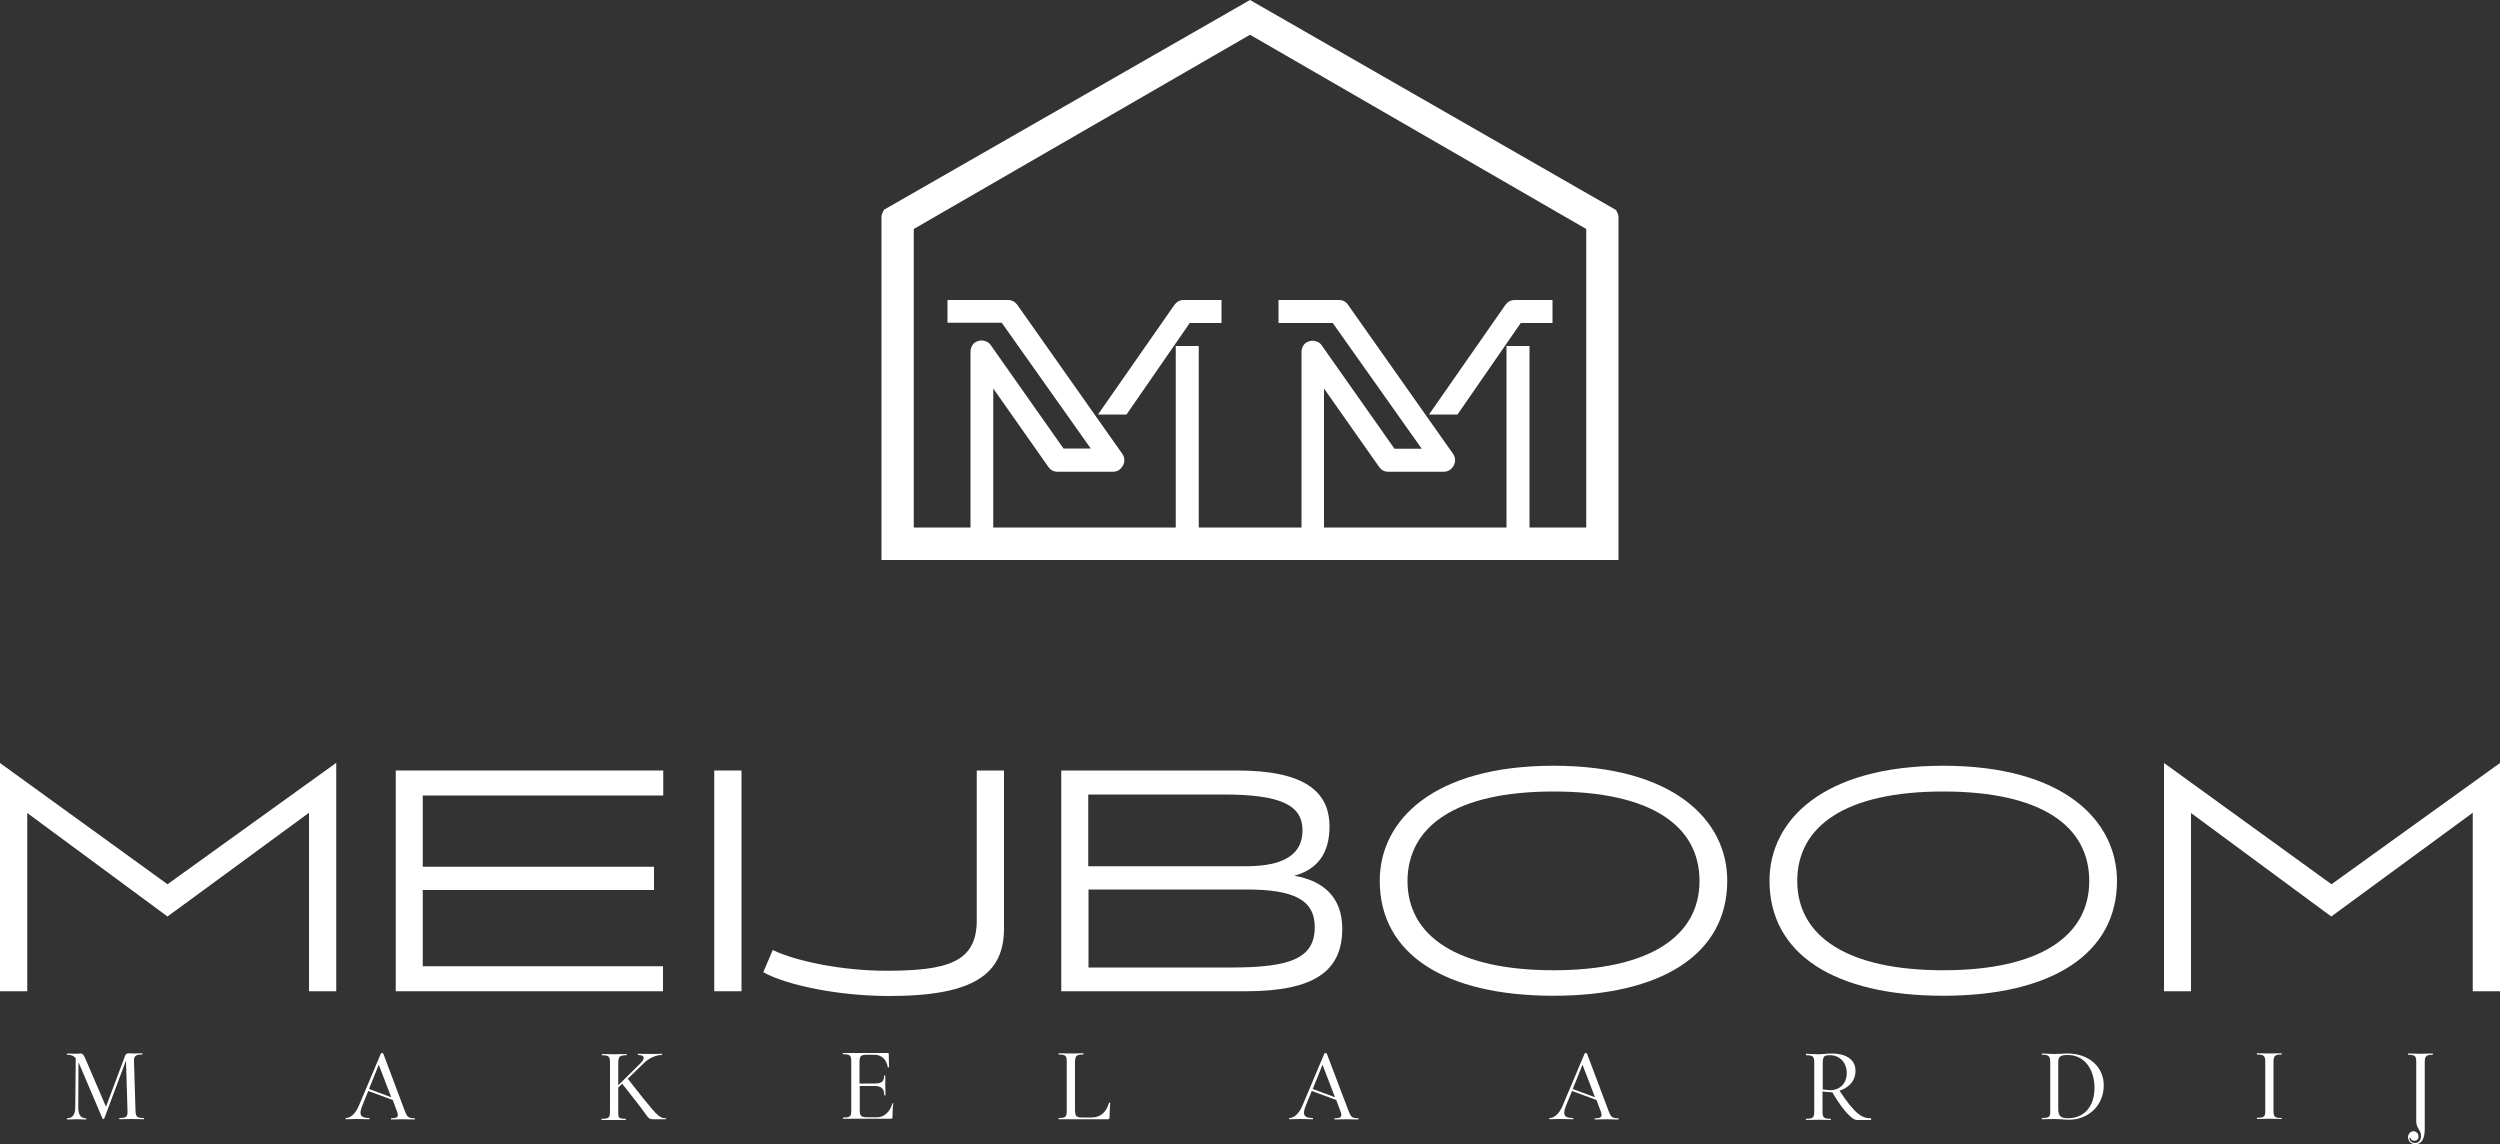
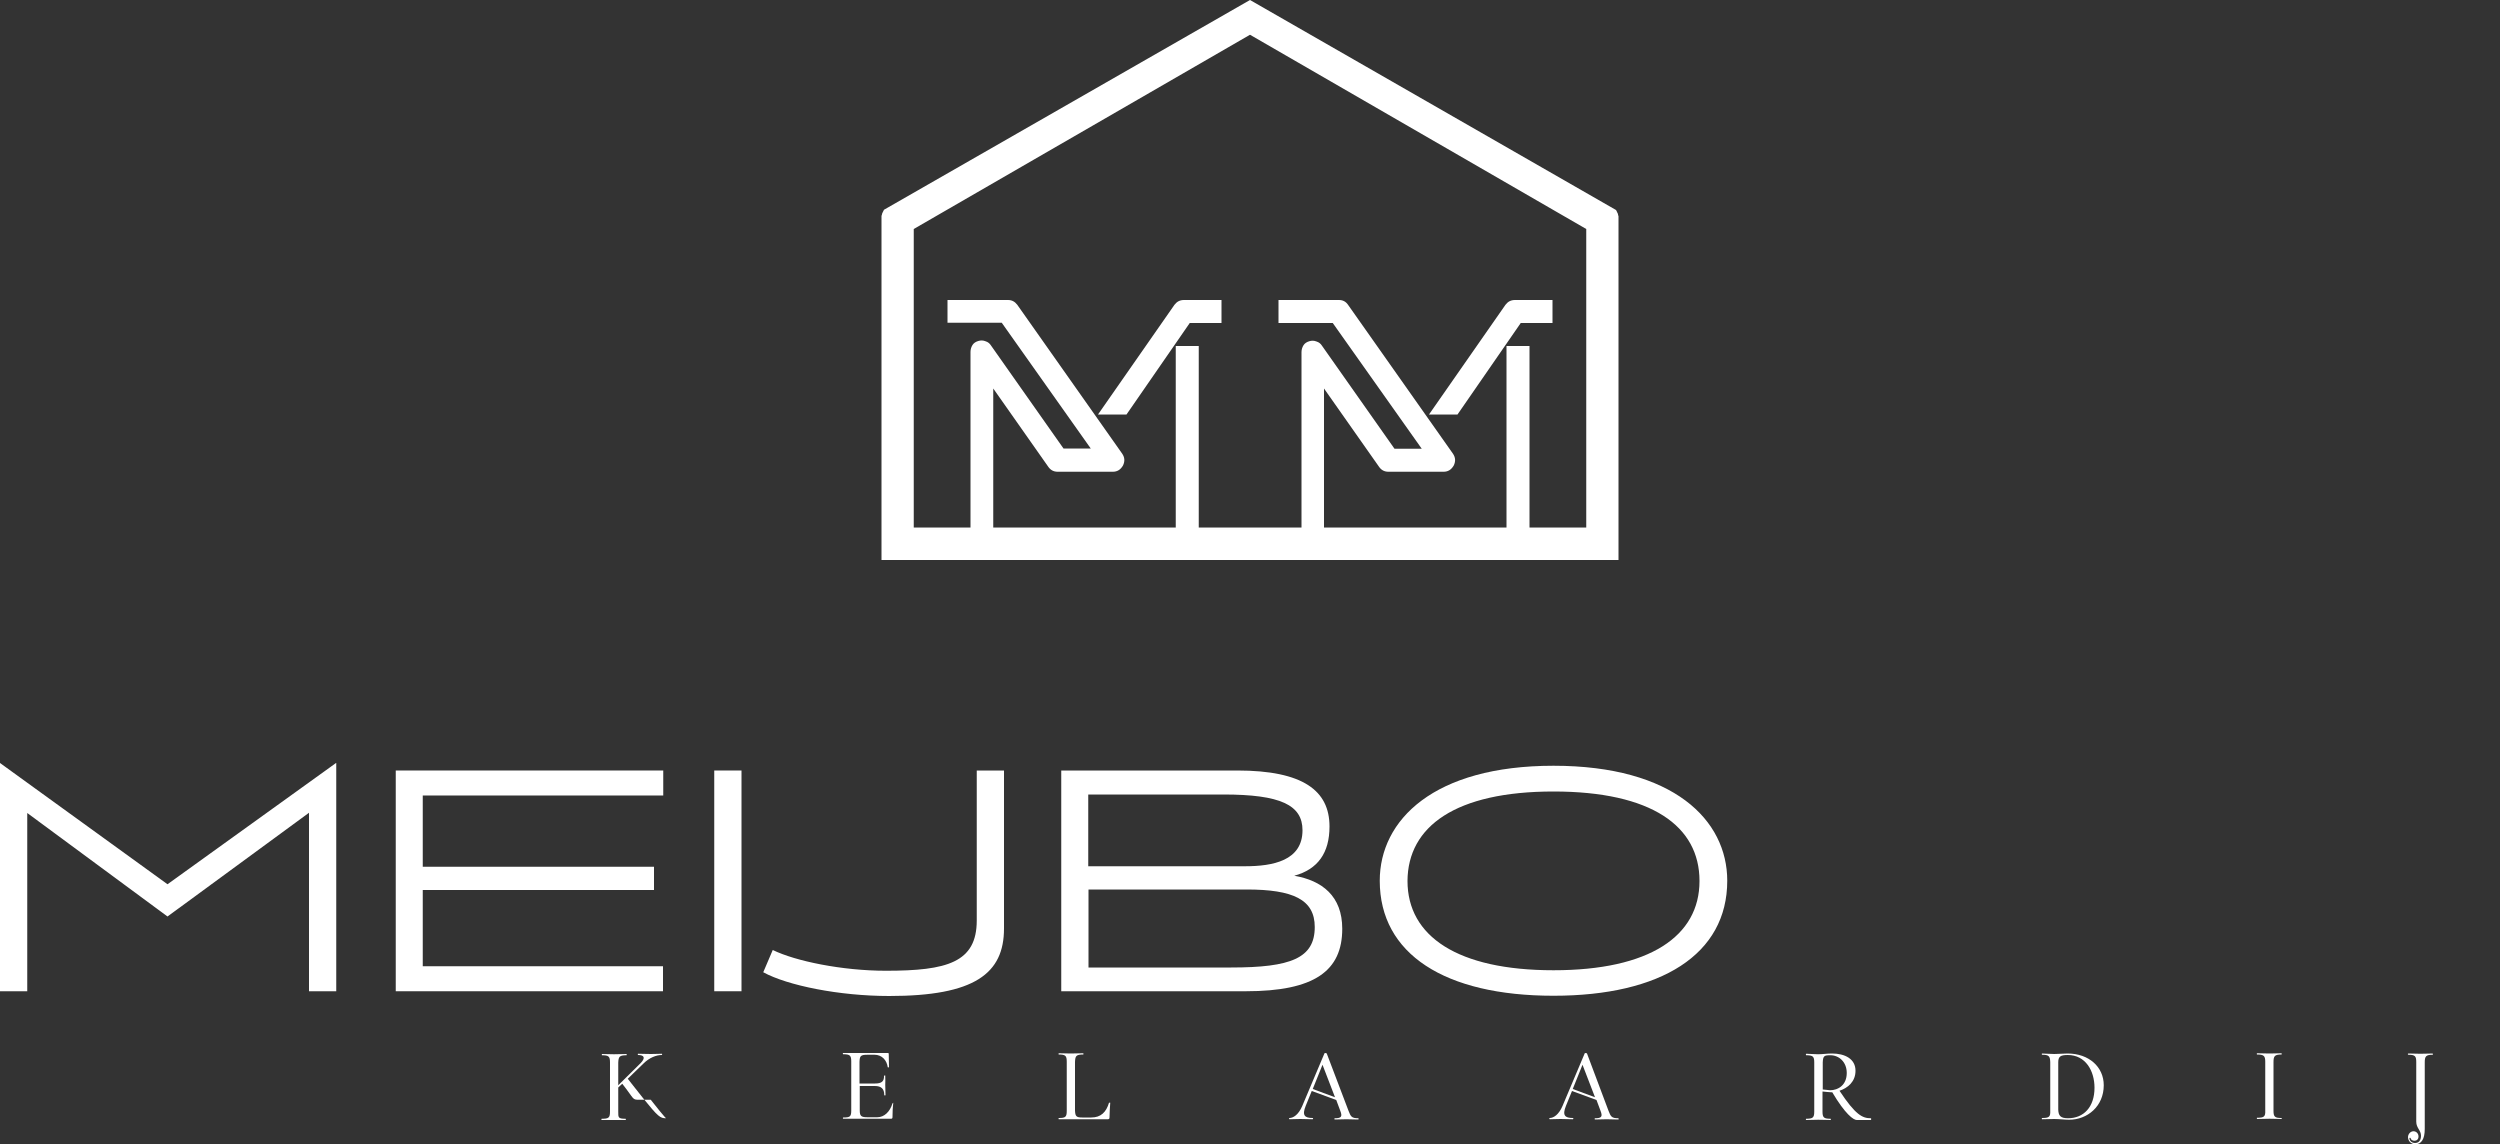
<svg xmlns="http://www.w3.org/2000/svg" version="1.1" id="Layer_1" x="0px" y="0px" viewBox="0 0 1000 457.6" style="enable-background:new 0 0 1000 457.6;" xml:space="preserve">
  <rect x="0" y="0" width="1000" height="457.6" fill="#333333" stroke="none" />
  <style type="text/css">
	.st0{fill:#FFFFFF;}
</style>
  <g>
-     <path class="st0" d="M57.5,447.2c-2.7,0-3.2-0.5-3.3-2.9l-0.6-19.7c-0.2-2.4,1-2.8,3.3-2.8c0.1,0,0.1-0.5,0-0.5   c-1,0-1.8,0.1-3.2,0.1c-0.8,0-1.9-0.1-2.3-0.1c-0.6,0-1.2,0.4-1.4,1.1l-7.6,20.3l-8.2-19.1c-0.8-1.8-1.2-2.2-1.8-2.2   c-0.5,0-1.6,0.1-2.8,0.1c-0.9,0-1.9-0.1-2.7-0.1c-0.2,0-0.2,0.5,0,0.5c1,0,2.3,0.1,3.4,1.4l-0.2,19.6c0,3-1.1,4.4-3.3,4.4   c-0.1,0-0.1,0.5,0.1,0.5c1.1,0,2.4-0.1,3.7-0.1c1.6,0,2.7,0.1,3.8,0.1c0.2,0,0.1-0.5,0-0.5c-2.2,0-3.1-1.5-3.1-4.4l0.1-18v0   l9.6,22.5c0.1,0.1,0.2,0.2,0.4,0.2c0.1,0,0.3-0.1,0.3-0.2l8.7-23.2l0.6,20.1c0.1,2.4-0.4,2.9-3.2,2.9c-0.2,0-0.1,0.5,0,0.5   c1.3,0,3-0.1,4.8-0.1c2,0,3.6,0.1,4.9,0.1C57.7,447.7,57.7,447.2,57.5,447.2L57.5,447.2z M57.5,447.2" />
-     <path class="st0" d="M151.5,425.9l5,13l-8.9-3.3L151.5,425.9z M165.8,447.3c-2.7,0-3-0.7-3.9-3l-8.6-22.9c-0.1-0.1-0.3-0.2-0.5-0.2   c-0.2,0-0.4,0.1-0.4,0.1l-8.9,21.1c-1.5,3.5-3.6,4.8-5.1,4.8c-0.3,0-0.2,0.5,0,0.5c1.6,0,2.4-0.1,4.3-0.1c1.7,0,3.7,0.1,4.9,0.1   c0.3,0,0.3-0.5,0.1-0.5c-3.2,0-4.4-1-2.8-4.9l2.4-5.9l9.8,3.6l1.6,4.3c0.9,2.3,0.5,3-2.2,3c-0.2,0-0.2,0.5,0,0.5   c1.5,0,2.8-0.1,4.6-0.1c1.9,0,3.3,0.1,4.8,0.1C166,447.8,166,447.3,165.8,447.3L165.8,447.3z M165.8,447.3" />
-     <path class="st0" d="M266.4,447.3c-2.3,0-3.1-0.5-9.3-8.2l-6-7.6l6.3-6.1c2.4-2.4,5.2-3.4,7.3-3.4c0.2,0,0.2-0.5,0-0.5   c-1.2,0-2.2,0.1-4.3,0.1c-2.1,0-3.9-0.1-5.2-0.1c-0.1,0-0.1,0.5,0,0.5c2.6,0,3,1.2,1.1,3.2l-9,8.9v-9c0.1-2.4,0.4-3,3.3-3   c0.1,0,0.1-0.5,0-0.5c-1.3,0-3.1,0.1-5,0.1c-1.8,0-3.5-0.1-4.8-0.1c-0.1,0-0.1,0.5,0,0.5c2.7,0,3.2,0.5,3.2,2.9v19.6   c0,2.5-0.5,2.9-3.3,2.9c-0.2,0-0.2,0.5,0,0.5h9.5c0.2,0,0.2-0.5,0-0.5c-3,0-2.9-0.5-2.9-2.9V435l1.6-1.5l6.1,7.8   c4.9,6.2,3.9,6.4,6.7,6.4h4.7C266.5,447.8,266.5,447.3,266.4,447.3L266.4,447.3z M266.4,447.3" />
+     <path class="st0" d="M266.4,447.3c-2.3,0-3.1-0.5-9.3-8.2l-6-7.6l6.3-6.1c2.4-2.4,5.2-3.4,7.3-3.4c0.2,0,0.2-0.5,0-0.5   c-1.2,0-2.2,0.1-4.3,0.1c-2.1,0-3.9-0.1-5.2-0.1c-0.1,0-0.1,0.5,0,0.5c2.6,0,3,1.2,1.1,3.2l-9,8.9v-9c0.1-2.4,0.4-3,3.3-3   c0.1,0,0.1-0.5,0-0.5c-1.3,0-3.1,0.1-5,0.1c-1.8,0-3.5-0.1-4.8-0.1c-0.1,0-0.1,0.5,0,0.5c2.7,0,3.2,0.5,3.2,2.9v19.6   c0,2.5-0.5,2.9-3.3,2.9c-0.2,0-0.2,0.5,0,0.5h9.5c0.2,0,0.2-0.5,0-0.5c-3,0-2.9-0.5-2.9-2.9V435l1.6-1.5c4.9,6.2,3.9,6.4,6.7,6.4h4.7C266.5,447.8,266.5,447.3,266.4,447.3L266.4,447.3z M266.4,447.3" />
    <path class="st0" d="M357,441.3c-1,3.4-3.3,5.6-6.1,5.6H347c-2.6,0-3.1-0.5-3.1-2.8v-9.7h6c2.6,0,3.8,1.1,3.8,3.6   c0,0.1,0.1,0.2,0.3,0.2c0.1,0,0.2-0.1,0.2-0.2c0-1.6-0.1-2.7-0.1-4.1c0-1.1,0.1-1.8,0-3.6c0.1-0.1-0.1-0.2-0.5,0   c0.1,2.3-1,3.1-3.6,3.1h-6.2v-8.7c0.1-2.3,0.4-2.8,3.2-2.8h2.8c2.9,0,4.9,2.1,5.3,5c0.1,0.1,0.1,0.1,0.5,0l-0.1-5.3   c0-0.3-0.1-0.4-0.4-0.4h-17.9c-0.1,0-0.1,0.5,0.1,0.5c2.7,0,3.2,0.5,3.2,2.9v19.5c0,2.5-0.4,2.9-3.2,2.9c-0.2,0-0.2,0.5,0,0.5h19   c0.5,0,0.7-0.1,0.7-0.7c0-1.8,0.1-4.2,0.3-5.7C357.6,441.3,357.4,441.2,357,441.3L357,441.3z M357,441.3" />
    <path class="st0" d="M443.6,441.1c-1.1,3.7-3.2,5.9-7.1,5.9h-3.6c-2.4,0-2.8-0.5-2.9-2.8v-19.4c0.1-2.4,0.4-3,3.3-3   c0.1,0,0.1-0.5,0-0.5c-1.3,0-3.1,0.1-5,0.1c-1.8,0-3.5-0.1-4.8-0.1c-0.1,0-0.1,0.5,0,0.5c2.7,0,3.2,0.5,3.2,2.9v19.6   c0,2.5-0.5,2.9-3.2,2.9c-0.1,0-0.1,0.5,0,0.5h19.6c0.5,0,0.7-0.2,0.7-0.7c0-1.9,0.2-4.3,0.3-5.9C444.1,441.1,443.9,441,443.6,441.1   L443.6,441.1z M443.6,441.1" />
    <path class="st0" d="M529,425.9l5,13l-8.9-3.3L529,425.9z M543.3,447.3c-2.7,0-3-0.7-3.9-3l-8.7-22.9c-0.1-0.1-0.3-0.2-0.5-0.2   c-0.2,0-0.4,0.1-0.4,0.1l-8.9,21.1c-1.5,3.5-3.6,4.8-5.1,4.8c-0.3,0-0.2,0.5,0,0.5c1.5,0,2.4-0.1,4.3-0.1c1.7,0,3.7,0.1,4.9,0.1   c0.3,0,0.3-0.5,0.1-0.5c-3.2,0-4.4-1-2.8-4.9l2.4-5.9l9.8,3.6l1.6,4.3c0.9,2.3,0.5,3-2.2,3c-0.2,0-0.2,0.5,0,0.5   c1.5,0,2.8-0.1,4.6-0.1c1.9,0,3.3,0.1,4.8,0.1C543.5,447.8,543.5,447.3,543.3,447.3L543.3,447.3z M543.3,447.3" />
    <path class="st0" d="M633,425.9l5,13l-8.9-3.3L633,425.9z M647.3,447.3c-2.7,0-3-0.7-3.9-3l-8.6-22.9c-0.1-0.1-0.3-0.2-0.5-0.2   c-0.2,0-0.4,0.1-0.4,0.1l-8.9,21.1c-1.5,3.5-3.6,4.8-5.1,4.8c-0.3,0-0.2,0.5,0,0.5c1.5,0,2.4-0.1,4.3-0.1c1.7,0,3.7,0.1,4.9,0.1   c0.3,0,0.3-0.5,0.1-0.5c-3.2,0-4.4-1-2.8-4.9l2.4-5.9l9.8,3.6l1.6,4.3c0.9,2.3,0.5,3-2.2,3c-0.2,0-0.2,0.5,0,0.5   c1.5,0,2.8-0.1,4.6-0.1c1.9,0,3.3,0.1,4.8,0.1C647.5,447.8,647.5,447.3,647.3,447.3L647.3,447.3z M647.3,447.3" />
    <path class="st0" d="M732,436.1c-0.4,0-2.2-0.3-2.9-0.3V425c0.1-2.7,0.6-2.9,3.1-2.9c3.3,0,6.5,2.6,6.5,7.1   C738.7,434,735.3,436.1,732,436.1L732,436.1z M748.3,447.3c-3.3,0-6.1-1.3-12.5-11c3.3-1.1,6.4-3.6,6.4-8c0-4.8-4.3-6.9-9.4-6.9   c-1.9,0-3.8,0.3-5.6,0.3c-1.8,0-3.5-0.2-4.7-0.2c-0.2,0-0.2,0.6,0,0.6c2.7,0,3.2,0.5,3.2,2.9v19.6c0,2.4-0.5,2.9-3.2,2.9   c-0.2,0-0.2,0.5,0,0.5c1.3,0,3-0.1,4.8-0.1c2,0,3.6,0.1,4.9,0.1c0.2,0,0.2-0.5,0-0.5c-2.7,0-3.2-0.5-3.2-2.9v-8   c0.9,0.1,2.8,0.3,3.4,0.3h0.5c5.2,8.8,8.5,11.1,9.8,11.1h5.6C748.6,447.8,748.5,447.3,748.3,447.3L748.3,447.3z M748.3,447.3" />
    <path class="st0" d="M827.2,447.3c-3.1,0-3.8-1.1-3.9-3.4v-19c0-2.3,0.9-2.9,3.8-2.9c7.1,0,10.7,6.3,10.7,13.1   C837.8,442.9,833.4,447.3,827.2,447.3L827.2,447.3z M827,421.4c-1.6,0-3.6,0.2-5.3,0.2c-1.9,0-3.6-0.2-4.9-0.2   c-0.1,0-0.1,0.5,0,0.5c2.7,0,3.2,0.5,3.3,2.9v19.5c0.1,2.5-0.5,2.9-3.3,2.9c-0.1,0-0.1,0.5,0,0.5c1.3,0,3.1-0.1,4.9-0.1   c1.9,0,4.4,0.3,5.9,0.3c7.4,0,13.9-5.4,13.9-13.8C841.5,426.8,835.6,421.4,827,421.4L827,421.4z M827,421.4" />
    <path class="st0" d="M912.6,447.2c-2.7,0-3.2-0.5-3.2-2.9v-19.5c0-2.4,0.5-3,3.2-3c0.1,0,0.1-0.5,0-0.5c-1.3,0-2.9,0.1-4.9,0.1   c-1.9,0-3.6-0.1-4.9-0.1c-0.1,0-0.1,0.5,0,0.5c2.7,0,3.3,0.5,3.3,2.9v19.5c0.1,2.5-0.5,2.9-3.3,2.9c-0.1,0-0.1,0.5,0.1,0.5   c1.4,0,3-0.1,4.9-0.1c2.1,0,3.6,0.1,4.9,0.1C912.7,447.7,912.7,447.2,912.6,447.2L912.6,447.2z M912.6,447.2" />
    <path class="st0" d="M973,421.4c-1.3,0-2.9,0.1-4.9,0.1c-1.9,0-3.5-0.1-4.8-0.1c-0.2,0-0.2,0.5,0,0.5c2.7,0,3.2,0.5,3.2,2.9v23.9   c0,2.5,1.9,3.4,1.9,5.6c0,1.6-0.7,2.9-2.4,2.9c-1.1,0-2.1-0.7-2.2-1.7c-0.1-0.2,0-0.4,0.2-0.4c0.2,0,0.3,0.2,0.3,0.3   c0.1,0.5,0.7,0.9,1.5,0.9c0.9,0,1.6-0.6,1.6-1.7c0-1.3-1-2.1-2-2.1c-1.1,0-2.2,1-2.2,2.4c0,1.3,1.1,2.8,2.9,2.8   c2.4,0,3.8-2,3.8-6.1v-26.7c0-2.4,0.5-3,3.2-3C973.2,421.9,973.2,421.4,973,421.4L973,421.4z M973,421.4" />
    <path class="st0" d="M134.4,305.2L67,353.7L0,305.2v91.3h10.9v-71.3L67,366.6l56.6-41.5v71.4h10.9V305.2z M134.4,305.2" />
    <path class="st0" d="M169.2,318.2h96.1v-10H158.3v88.3h106.9v-10h-96.1v-30.5h92.5v-9.3h-92.5V318.2z M169.2,318.2" />
    <rect x="285.7" y="308.2" class="st0" width="10.9" height="88.3" />
    <path class="st0" d="M401.6,308.2h-10.9v60c0,16.8-11.9,20.1-36.3,20.1c-17.7,0-36.3-3.9-45.3-8.3l-3.8,8.9   c9.7,5.3,30.4,9.5,50.4,9.5c34.2,0,45.9-9,45.9-27L401.6,308.2z M401.6,308.2" />
    <path class="st0" d="M435.4,387v-31.2h63.3c18.5,0,27.2,4,27.2,15c0,12.5-9.6,16.2-33.4,16.2H435.4z M521,332.1   c0,12.2-11.9,14.4-23,14.4h-62.7v-28.7h54.1C512.2,317.8,521,322,521,332.1L521,332.1z M517.7,350.3c9.5-2.6,14.1-9.2,14.1-19.7   c0-14.3-10.5-22.4-36.9-22.4h-70.4v88.3h73.8c27.6,0,38.6-8.2,38.6-25C536.9,358.4,528.8,352.2,517.7,350.3" />
    <path class="st0" d="M621.4,316.6c39.2,0,58.4,13.8,58.4,35.8c0,22.1-20,35.7-58.4,35.7s-58.4-13.6-58.4-35.7   C563.1,330.5,582.3,316.6,621.4,316.6 M621.4,306.3c-47.9,0-69.5,21.7-69.5,46c0,29.3,26,46,69.5,46c43,0,69.5-16.5,69.5-46   C690.9,328,669.4,306.3,621.4,306.3" />
-     <path class="st0" d="M777.3,316.6c39.2,0,58.4,13.8,58.4,35.8c0,22.1-19.9,35.7-58.4,35.7c-38.4,0-58.4-13.6-58.4-35.7   C718.9,330.5,738.1,316.6,777.3,316.6 M777.3,306.3c-47.9,0-69.5,21.7-69.5,46c0,29.3,26,46,69.5,46c43,0,69.5-16.5,69.5-46   C846.7,328,825.2,306.3,777.3,306.3" />
-     <path class="st0" d="M1000,305.2l-67.4,48.5l-67-48.5v91.3h10.8v-71.3l56.1,41.4l56.6-41.5v71.4h10.9V305.2z M1000,305.2" />
    <path class="st0" d="M352.6,86.4c0-0.1,0-0.2,0.1-0.3c0-0.1,0.1-0.3,0.1-0.4c0-0.1,0.1-0.3,0.1-0.4c0.1-0.1,0.1-0.3,0.2-0.4   c0.1-0.1,0.1-0.3,0.2-0.4c0.1-0.1,0.1-0.3,0.2-0.4c0-0.1,0.1-0.1,0.1-0.2L500,0l146.4,84c0,0.1,0.1,0.1,0.1,0.2   c0.1,0.1,0.2,0.2,0.2,0.4c0.1,0.1,0.1,0.2,0.2,0.4c0.1,0.1,0.1,0.3,0.2,0.4c0.1,0.1,0.1,0.3,0.1,0.4c0,0.1,0.1,0.3,0.1,0.4   c0,0.1,0.1,0.2,0.1,0.3V224H352.6V86.4z M583,165.8h-11.4l30.6-43.9c1-1.3,2.2-1.9,3.8-1.9h15v9.2h-12.7L583,165.8z M450.6,165.8   h-11.4l30.6-43.9c1-1.3,2.2-1.9,3.8-1.9h15v9.2h-12.7L450.6,165.8z M388.2,140.8c0-1.1,0.3-2,0.8-2.8c0.5-0.8,1.3-1.3,2.3-1.6   c1-0.3,1.9-0.3,2.9,0.1c1,0.3,1.7,0.9,2.2,1.7l29,41.2h10.9l-35.6-50.3H379V120h24.2c1.5,0,2.7,0.6,3.7,1.9l42,59.6   c1,1.5,1.1,3,0.3,4.7c-1,1.7-2.3,2.5-4.1,2.5h-22c-1.7,0-2.9-0.7-3.8-2l-22-31.3V211h73v-72.6h9.2V211h41.1v-70.1   c0-1.1,0.3-2,0.8-2.8c0.5-0.8,1.3-1.3,2.3-1.6c1-0.3,1.9-0.3,2.9,0.1c1,0.3,1.7,0.9,2.2,1.7l29,41.2h10.9l-35.6-50.3h-21.7V120   h24.2c1.5,0,2.7,0.6,3.6,1.9l42,59.6c1,1.5,1.1,3,0.3,4.7c-1,1.7-2.3,2.5-4.1,2.5h-22c-1.7,0-2.9-0.7-3.8-2l-22-31.3V211h73v-72.6   h9.2V211h22.7V91.6L500,13.9L365.5,91.6V211h22.7V140.8z M388.2,140.8" />
  </g>
</svg>